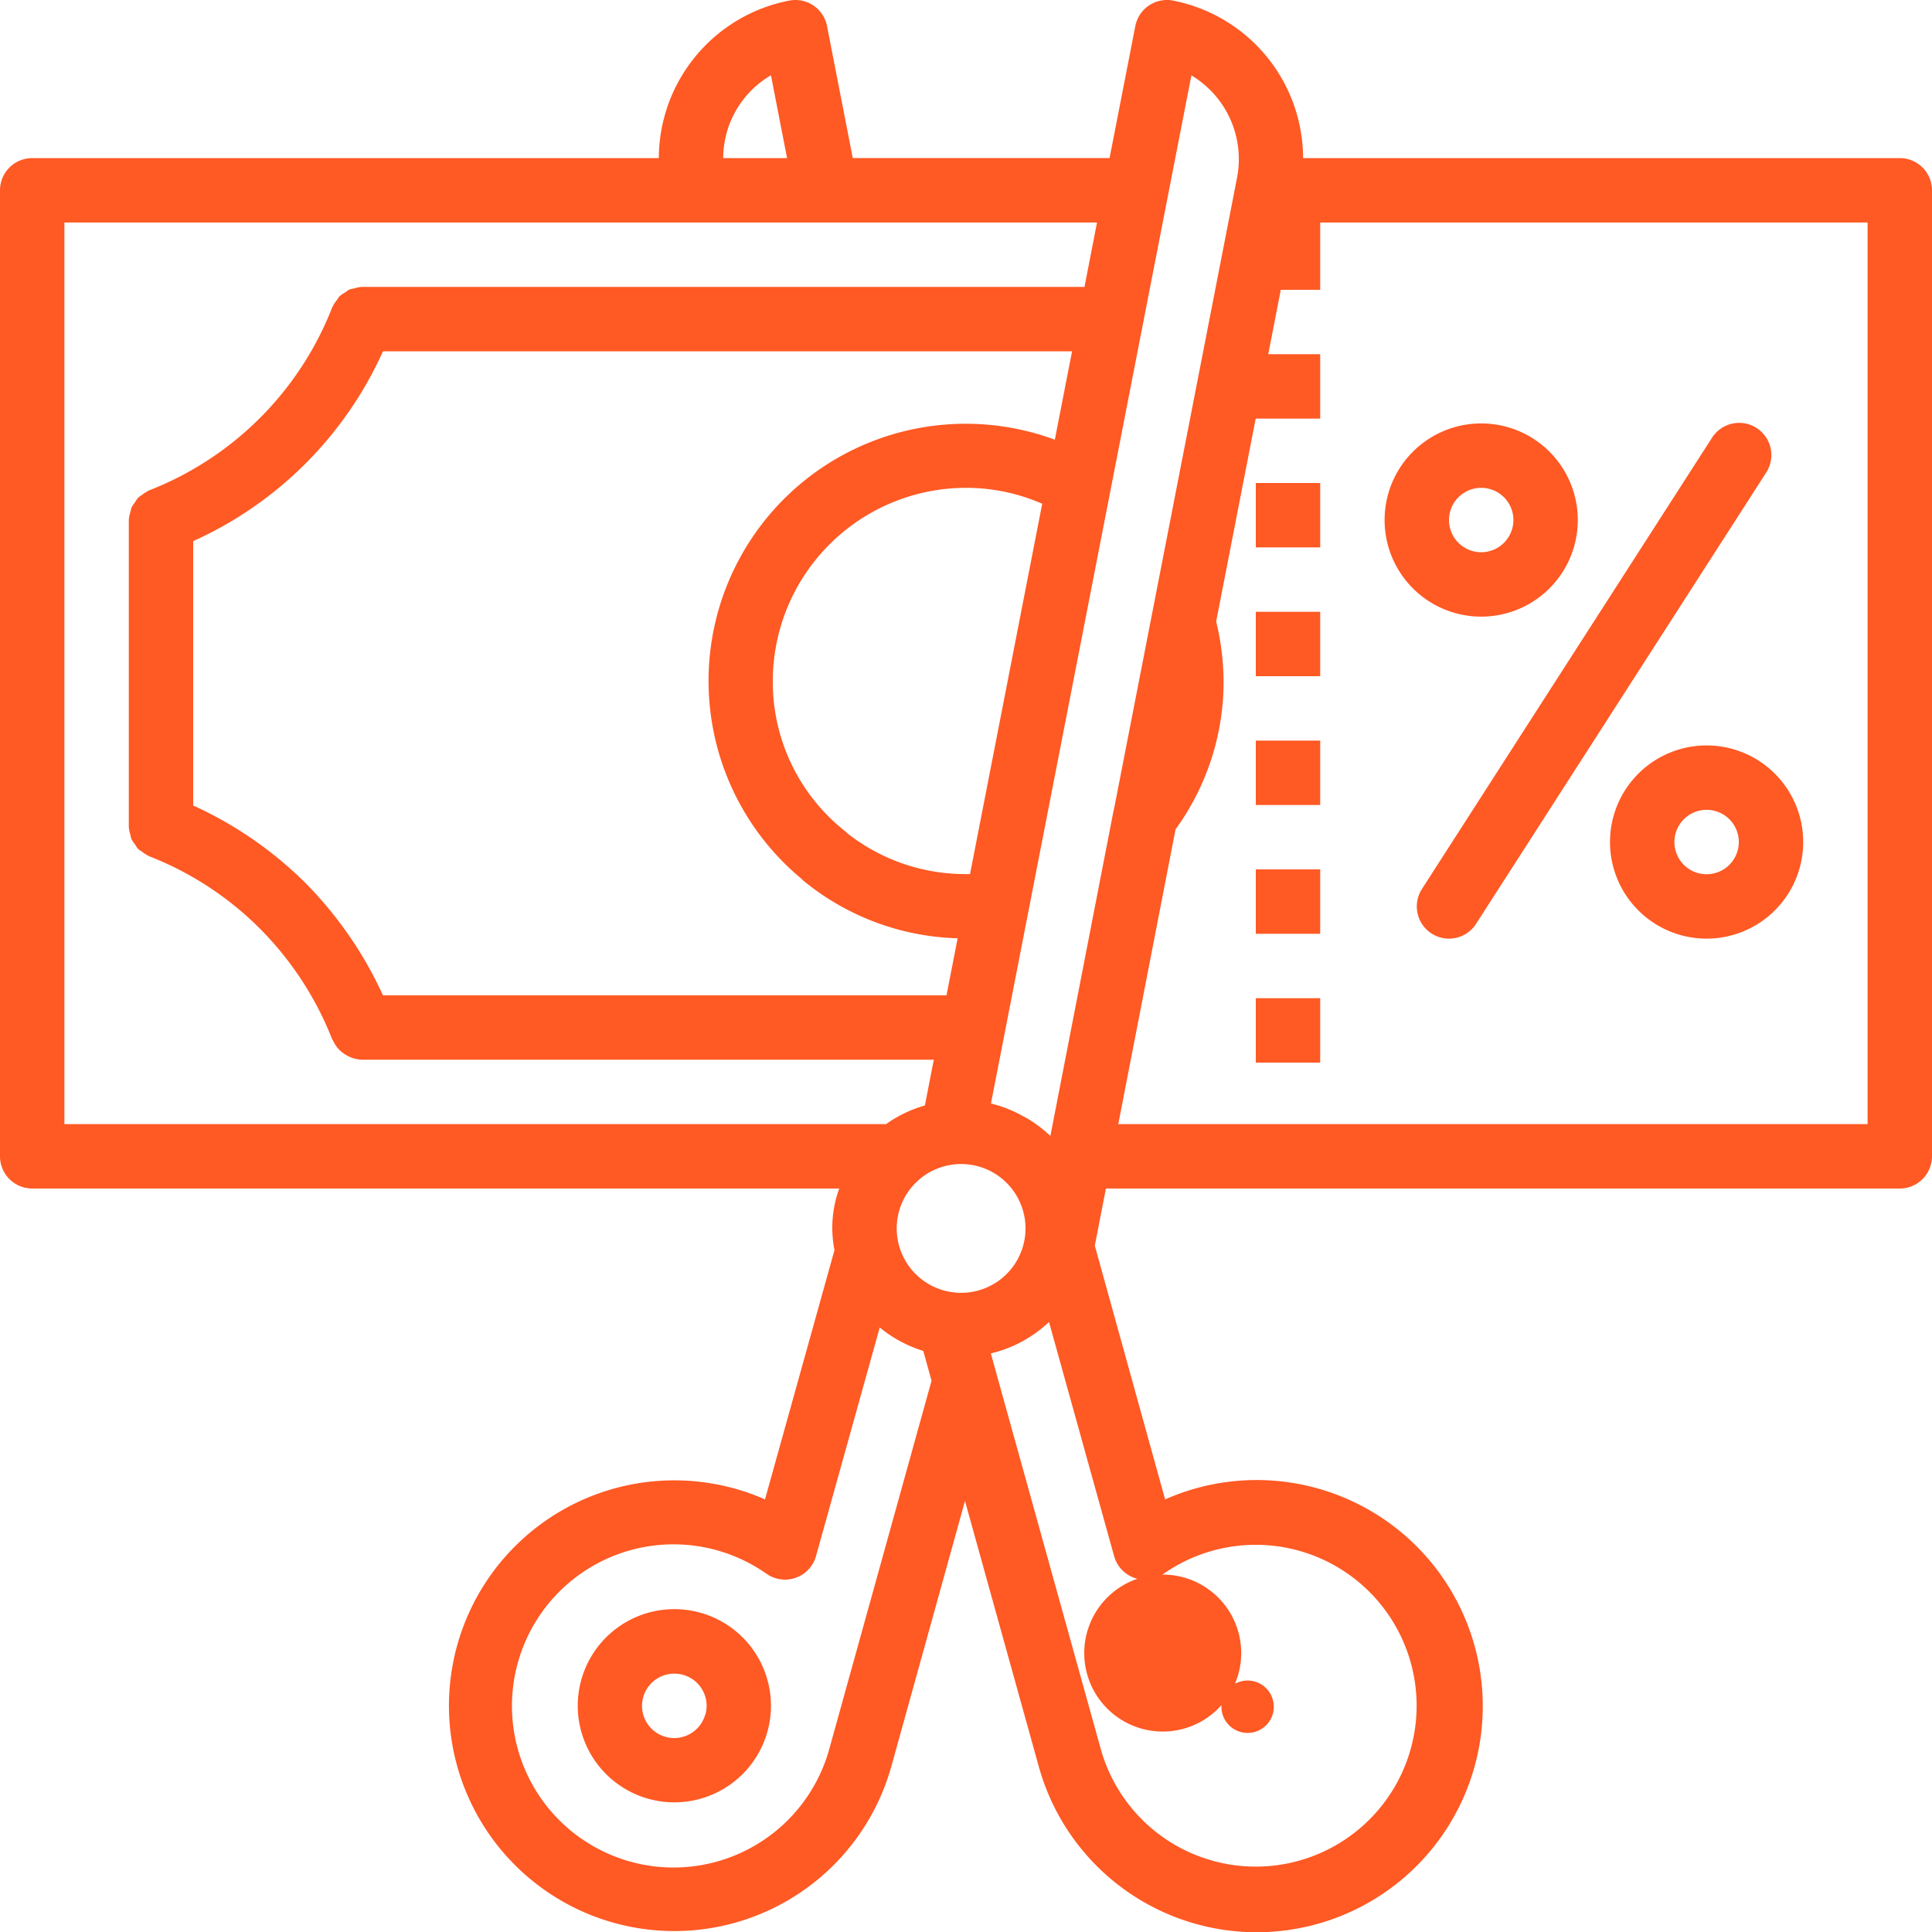
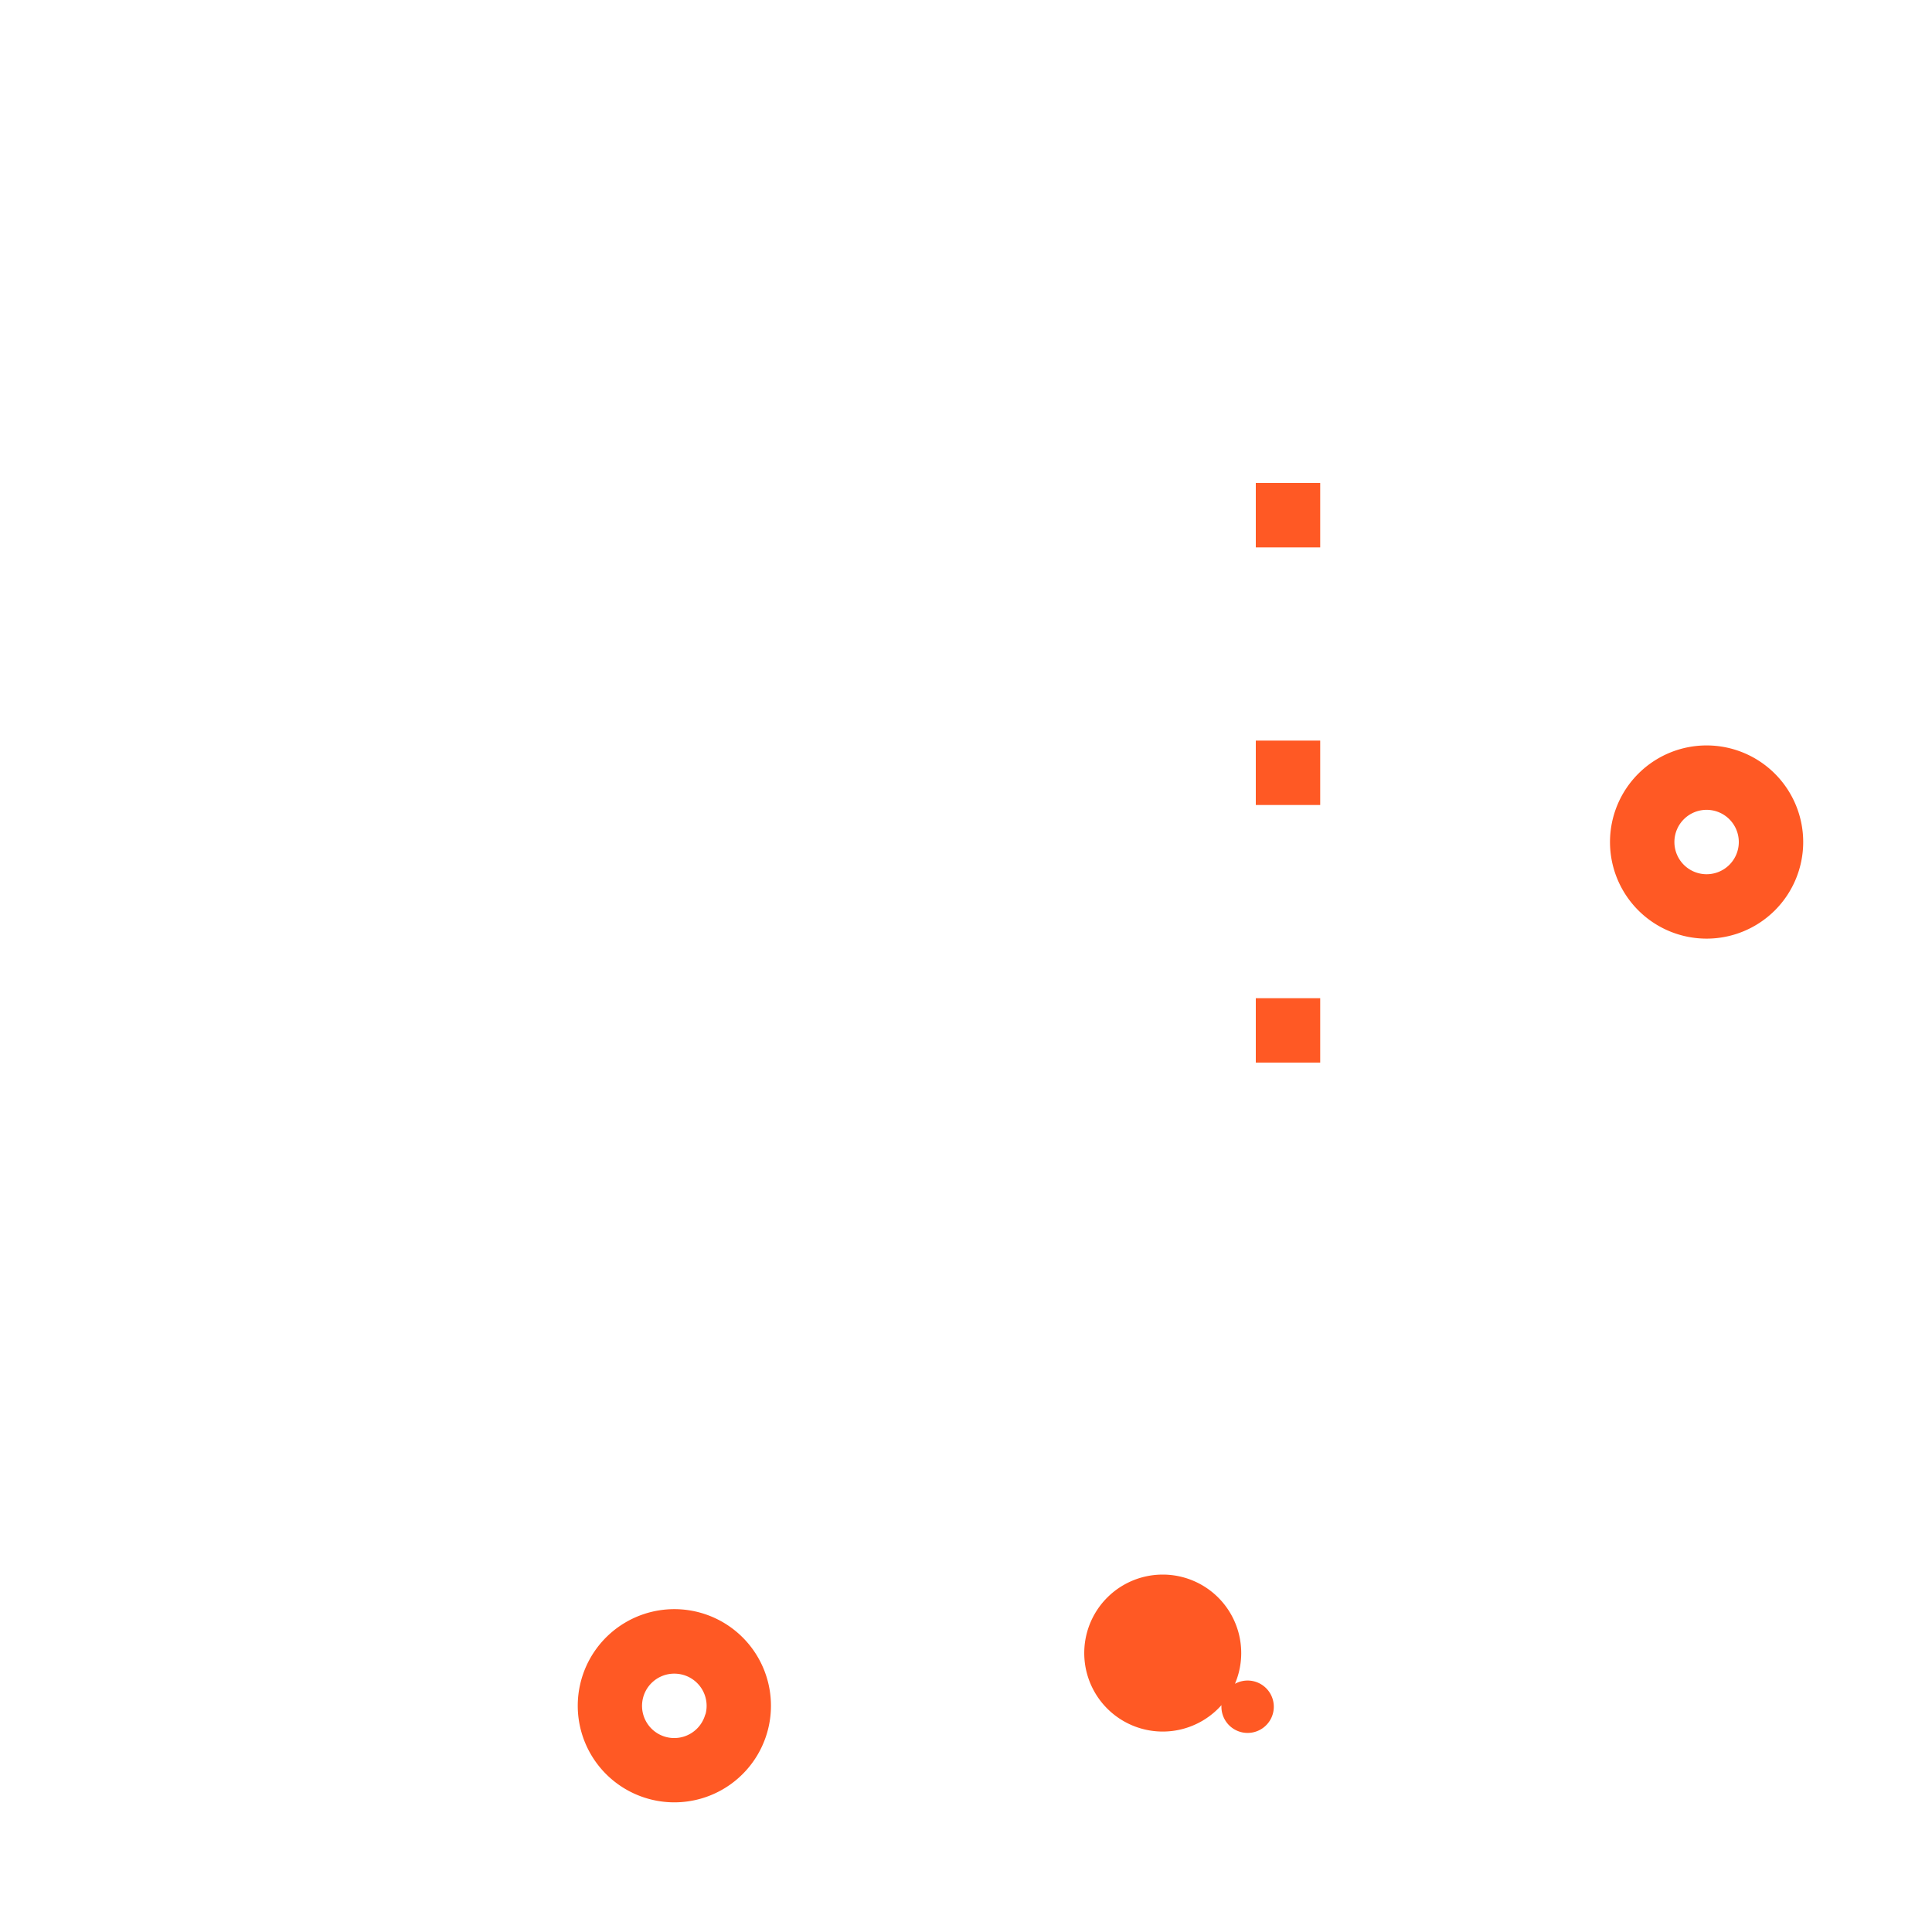
<svg xmlns="http://www.w3.org/2000/svg" width="480" height="480.063" viewBox="0 0 480 480.063">
  <g id="tax_2_" data-name="tax (2)" transform="translate(-0.031 0)">
-     <path id="Path_39" data-name="Path 39" d="M472.031,39.281H323.781A39.993,39.993,0,0,0,291.477.148,8,8,0,0,0,282.1,6.465l-6.4,32.8H211.9l-6.4-32.8A8,8,0,0,0,196.125.148a40,40,0,0,0-32.414,39.133H8.031a8,8,0,0,0-8,8v240a8,8,0,0,0,8,8H208.543a28.391,28.391,0,0,0-1.184,15.289l-17.266,61.953a55.99,55.99,0,1,0,31.41,66.262l18.277-65.871,18.3,65.855A56.175,56.175,0,1,0,289.5,372.523l-17.465-63.039,2.758-14.2H472.031a8,8,0,0,0,8-8v-240A8,8,0,0,0,472.031,39.281Zm-176-20.551A24.253,24.253,0,0,1,307.383,44.09l-30.551,156.77c-.082.289-.145.574-.2.863l-15.637,80.5a32.532,32.532,0,0,0-5.457-4.176,8.165,8.165,0,0,0-1.09-.594,31.321,31.321,0,0,0-8.215-3.293ZM238.816,321.2a16,16,0,1,1,16-16v.152A16,16,0,0,1,238.816,321.2ZM95.176,247.281a97.032,97.032,0,0,0-19.25-27.895,95.544,95.544,0,0,0-27.895-19.258V134.441a94.084,94.084,0,0,0,47.152-47.16h171.2L262.1,109.242a63.888,63.888,0,0,0-62.926,109.105,7.138,7.138,0,0,0,.734.68,63.118,63.118,0,0,0,38.047,14.086l-2.766,14.168Zm145.855-30.117h-1A47.4,47.4,0,0,1,210.637,207.1l-.055-.055-.047-.039a6.636,6.636,0,0,0-.656-.586A47.244,47.244,0,0,1,192.031,169.2a48.047,48.047,0,0,1,48-48,47.288,47.288,0,0,1,18.934,3.953ZM191.574,18.707l4,20.574H179.711A23.893,23.893,0,0,1,191.574,18.707ZM16.031,279.281v-224H272.582l-3.113,16H89.926a7.657,7.657,0,0,0-1.984.4,7.7,7.7,0,0,0-1.07.238,7.705,7.705,0,0,0-1.1.738,8.5,8.5,0,0,0-1.43.98,8.84,8.84,0,0,0-.527.8,7.886,7.886,0,0,0-1.18,1.824l-.055.082A80.012,80.012,0,0,1,37.109,121.82l-.086.055a7.783,7.783,0,0,0-1.723,1.113,8.487,8.487,0,0,0-.895.6,8.449,8.449,0,0,0-.855,1.242,8.473,8.473,0,0,0-.855,1.277,7.867,7.867,0,0,0-.234,1.031,7.775,7.775,0,0,0-.43,2.043v76.207a7.6,7.6,0,0,0,.406,2.023,7.727,7.727,0,0,0,.234,1.031,7.788,7.788,0,0,0,.855,1.281,8.413,8.413,0,0,0,.855,1.238,8.523,8.523,0,0,0,.895.6A7.783,7.783,0,0,0,37,212.676l.086.055A79.843,79.843,0,0,1,64.59,230.7a80.917,80.917,0,0,1,17.969,27.5l.055.1c.074.168.2.3.281.473a7.728,7.728,0,0,0,1.273,1.891,6.1,6.1,0,0,0,.621.566,8.007,8.007,0,0,0,1.664,1.129,8.639,8.639,0,0,0,.8.359,7.883,7.883,0,0,0,2.793.566H232.031l-2.215,11.363a31.511,31.511,0,0,0-9.641,4.637H16.031Zm190.047,155.2A40.145,40.145,0,1,1,190.469,391a8,8,0,0,0,12.3-4.395l15.832-56.8a31.657,31.657,0,0,0,10.816,5.824l2.055,7.4ZM281.816,392a7.935,7.935,0,0,0,7.293-.984A39.975,39.975,0,1,1,273.5,434.492L247.4,340.586a1.007,1.007,0,0,0-.07-.289L246.2,336.25a31.827,31.827,0,0,0,14.457-7.8l16.176,58.176A8,8,0,0,0,281.816,392ZM464.031,279.281H277.863l14.23-73.23A62.434,62.434,0,0,0,304.031,169.2a64.366,64.366,0,0,0-1.848-14.785l9.848-50.543V104h16V88H315.125l3.113-16h9.793V55.281h136Zm0,0" fill="#ff5924" />
    <path id="Path_40" data-name="Path 40" d="M288.895,430.2a19.5,19.5,0,1,1,.031,0Zm16.16-10.4a6.508,6.508,0,1,1-.023.027Zm0,0" fill="#ff5924" />
    <path id="Path_41" data-name="Path 41" d="M173.984,400.66a24,24,0,1,0,17.371,26.355A23.994,23.994,0,0,0,173.984,400.66Zm1.277,25.262a8,8,0,1,1-7.7-10.109,8.211,8.211,0,0,1,2.137.285,8,8,0,0,1,5.6,9.855Zm0,0" fill="#ff5924" />
-     <path id="Path_42" data-name="Path 42" d="M368.031,153.2a24,24,0,1,0-24-24A24,24,0,0,0,368.031,153.2Zm0-32a8,8,0,1,1-8,8A8,8,0,0,1,368.031,121.2Zm0,0" fill="#ff5924" />
-     <path id="Path_43" data-name="Path 43" d="M400.031,209.2a24,24,0,1,0,24-24A24,24,0,0,0,400.031,209.2Zm32,0a8,8,0,1,1-8-8A8,8,0,0,1,432.031,209.2Zm0,0" fill="#ff5924" />
-     <path id="Path_44" data-name="Path 44" d="M355.7,231.93a8,8,0,0,0,11.055-2.4l72-112a8,8,0,1,0-13.457-8.648l-72,112A8,8,0,0,0,355.7,231.93Zm0,0" fill="#ff5924" />
+     <path id="Path_43" data-name="Path 43" d="M400.031,209.2a24,24,0,1,0,24-24A24,24,0,0,0,400.031,209.2Zm32,0a8,8,0,1,1-8-8A8,8,0,0,1,432.031,209.2Z" fill="#ff5924" />
    <path id="Path_45" data-name="Path 45" d="M312.031,248h16v16h-16Zm0,0" fill="#ff5924" />
-     <path id="Path_46" data-name="Path 46" d="M312.031,216h16v16h-16Zm0,0" fill="#ff5924" />
    <path id="Path_47" data-name="Path 47" d="M312.031,184h16v16h-16Zm0,0" fill="#ff5924" />
-     <path id="Path_48" data-name="Path 48" d="M312.031,152h16v16h-16Zm0,0" fill="#ff5924" />
    <path id="Path_49" data-name="Path 49" d="M312.031,120h16v16h-16Zm0,0" fill="#ff5924" />
  </g>
</svg>